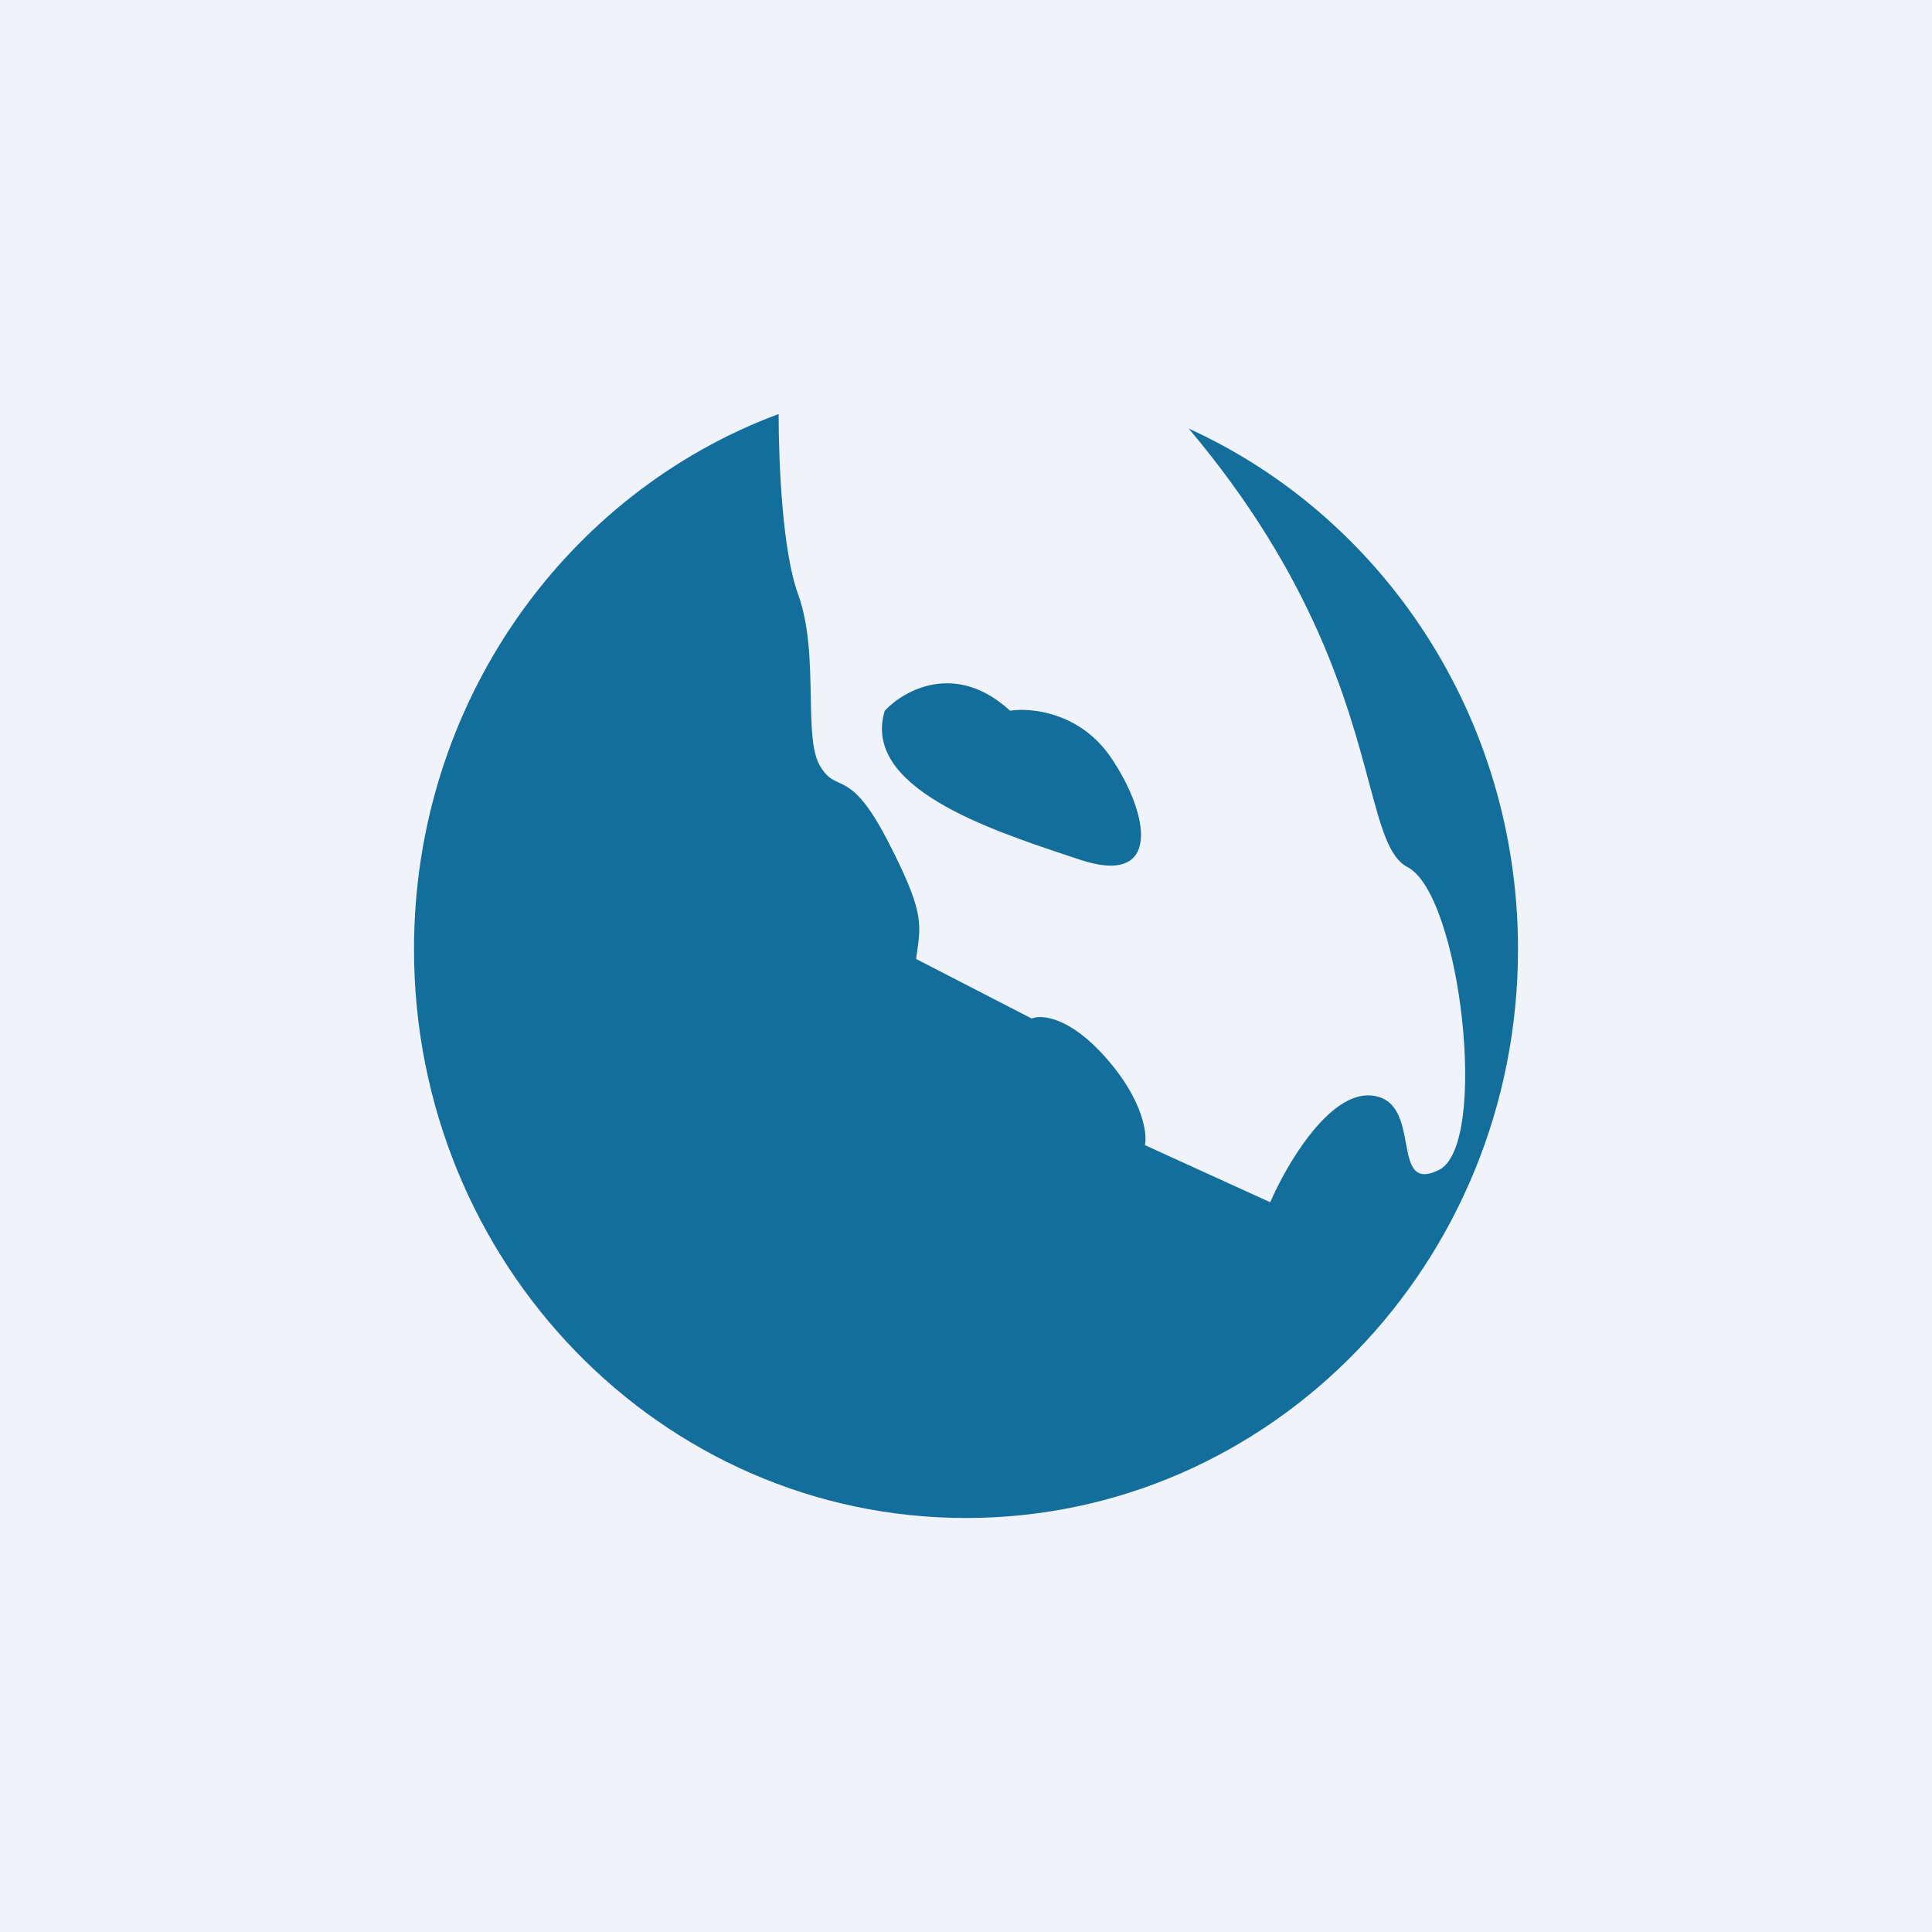
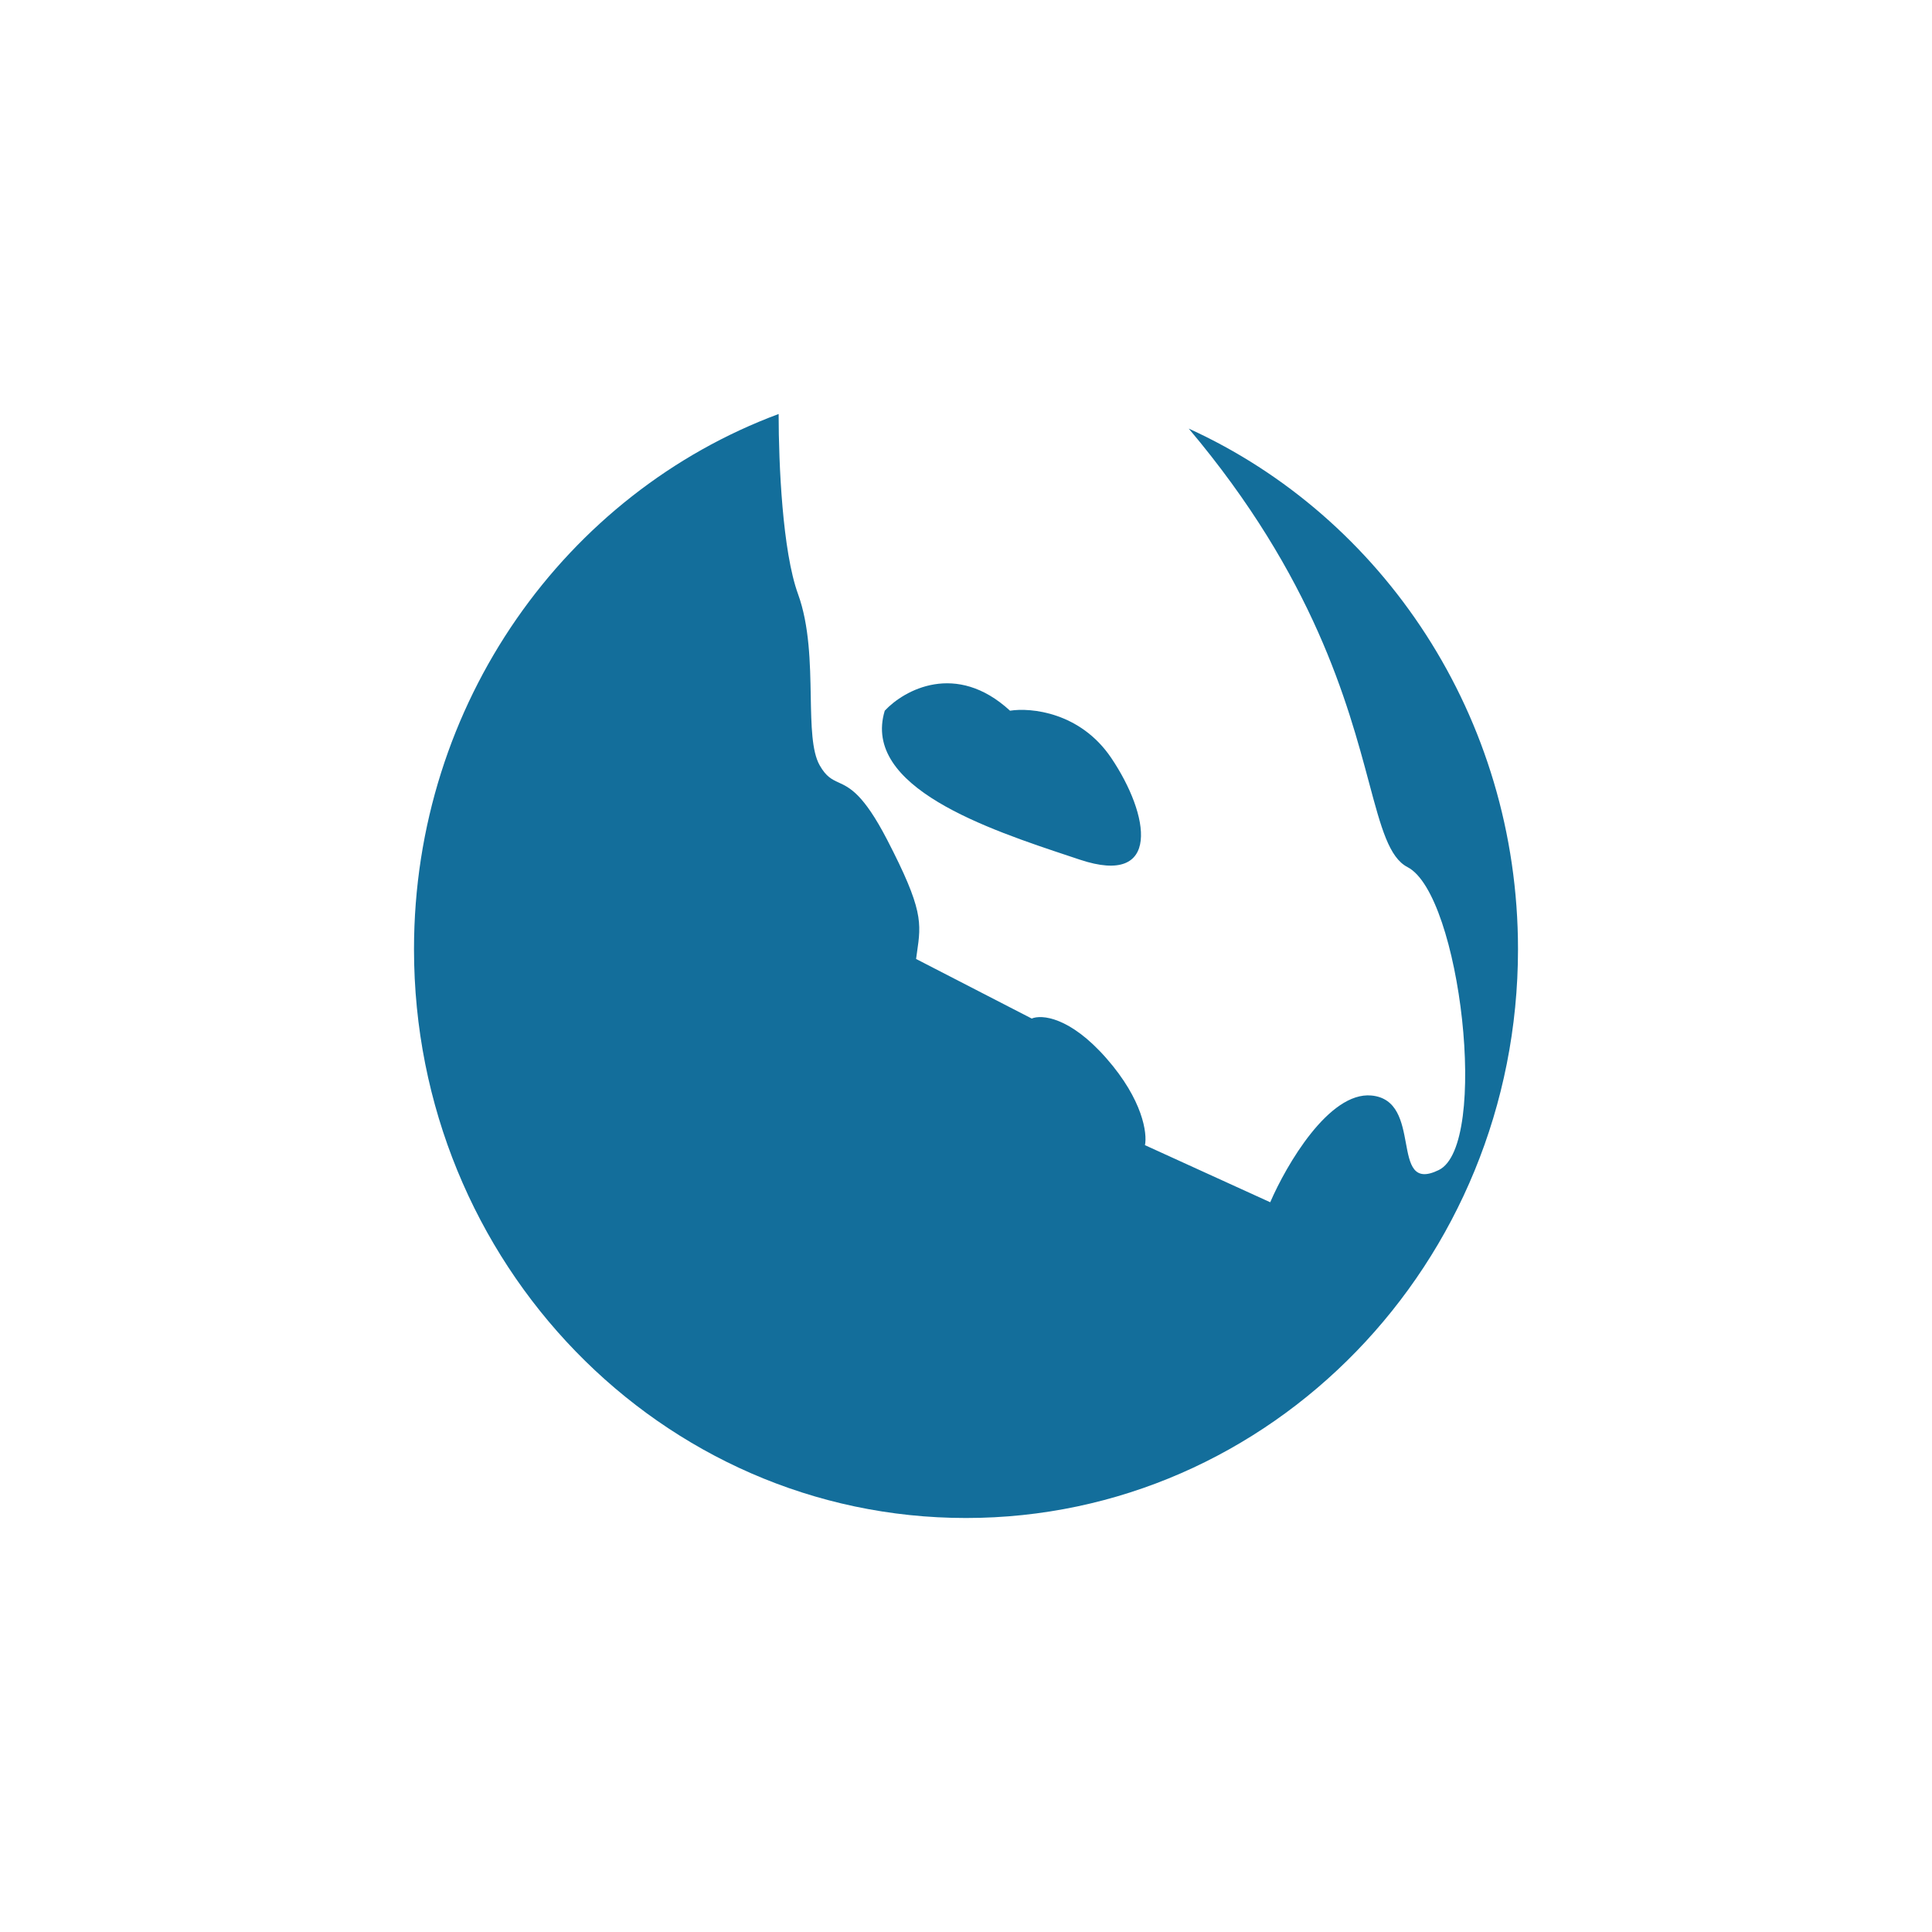
<svg xmlns="http://www.w3.org/2000/svg" width="56" height="56" viewBox="0 0 56 56" fill="none">
-   <rect width="56" height="56" fill="#F0F3FA" />
  <path fill-rule="evenodd" clip-rule="evenodd" d="M23.131 17.218C22.681 15.982 22.57 13.461 22.569 12C16.405 14.292 12 20.372 12 27.513C12 36.618 19.163 44 28 44C36.837 44 44 36.618 44 27.513C44 20.775 40.077 14.98 34.456 12.423C38.089 16.73 39.07 20.397 39.683 22.689C40.033 23.998 40.264 24.858 40.798 25.134C42.335 25.925 43.173 33.193 41.706 33.913C40.962 34.278 40.865 33.754 40.75 33.13C40.638 32.525 40.508 31.825 39.751 31.754C38.522 31.639 37.284 33.769 36.818 34.848L33.187 33.193C33.257 32.857 33.131 31.884 32.069 30.675C31.008 29.466 30.184 29.403 29.905 29.523L26.553 27.796C26.561 27.732 26.57 27.67 26.579 27.611C26.705 26.744 26.76 26.363 25.715 24.342C25.026 23.012 24.629 22.829 24.312 22.683C24.114 22.592 23.947 22.515 23.759 22.183C23.529 21.777 23.516 21.035 23.5 20.184C23.483 19.227 23.463 18.132 23.131 17.218ZM25.645 20.6C26.203 20.001 27.712 19.161 29.276 20.6C29.881 20.504 31.315 20.644 32.209 21.968C33.326 23.623 33.675 25.709 31.301 24.918C31.213 24.889 31.123 24.859 31.031 24.828C28.639 24.034 24.972 22.818 25.645 20.6Z" fill="#136E9B" />
</svg>